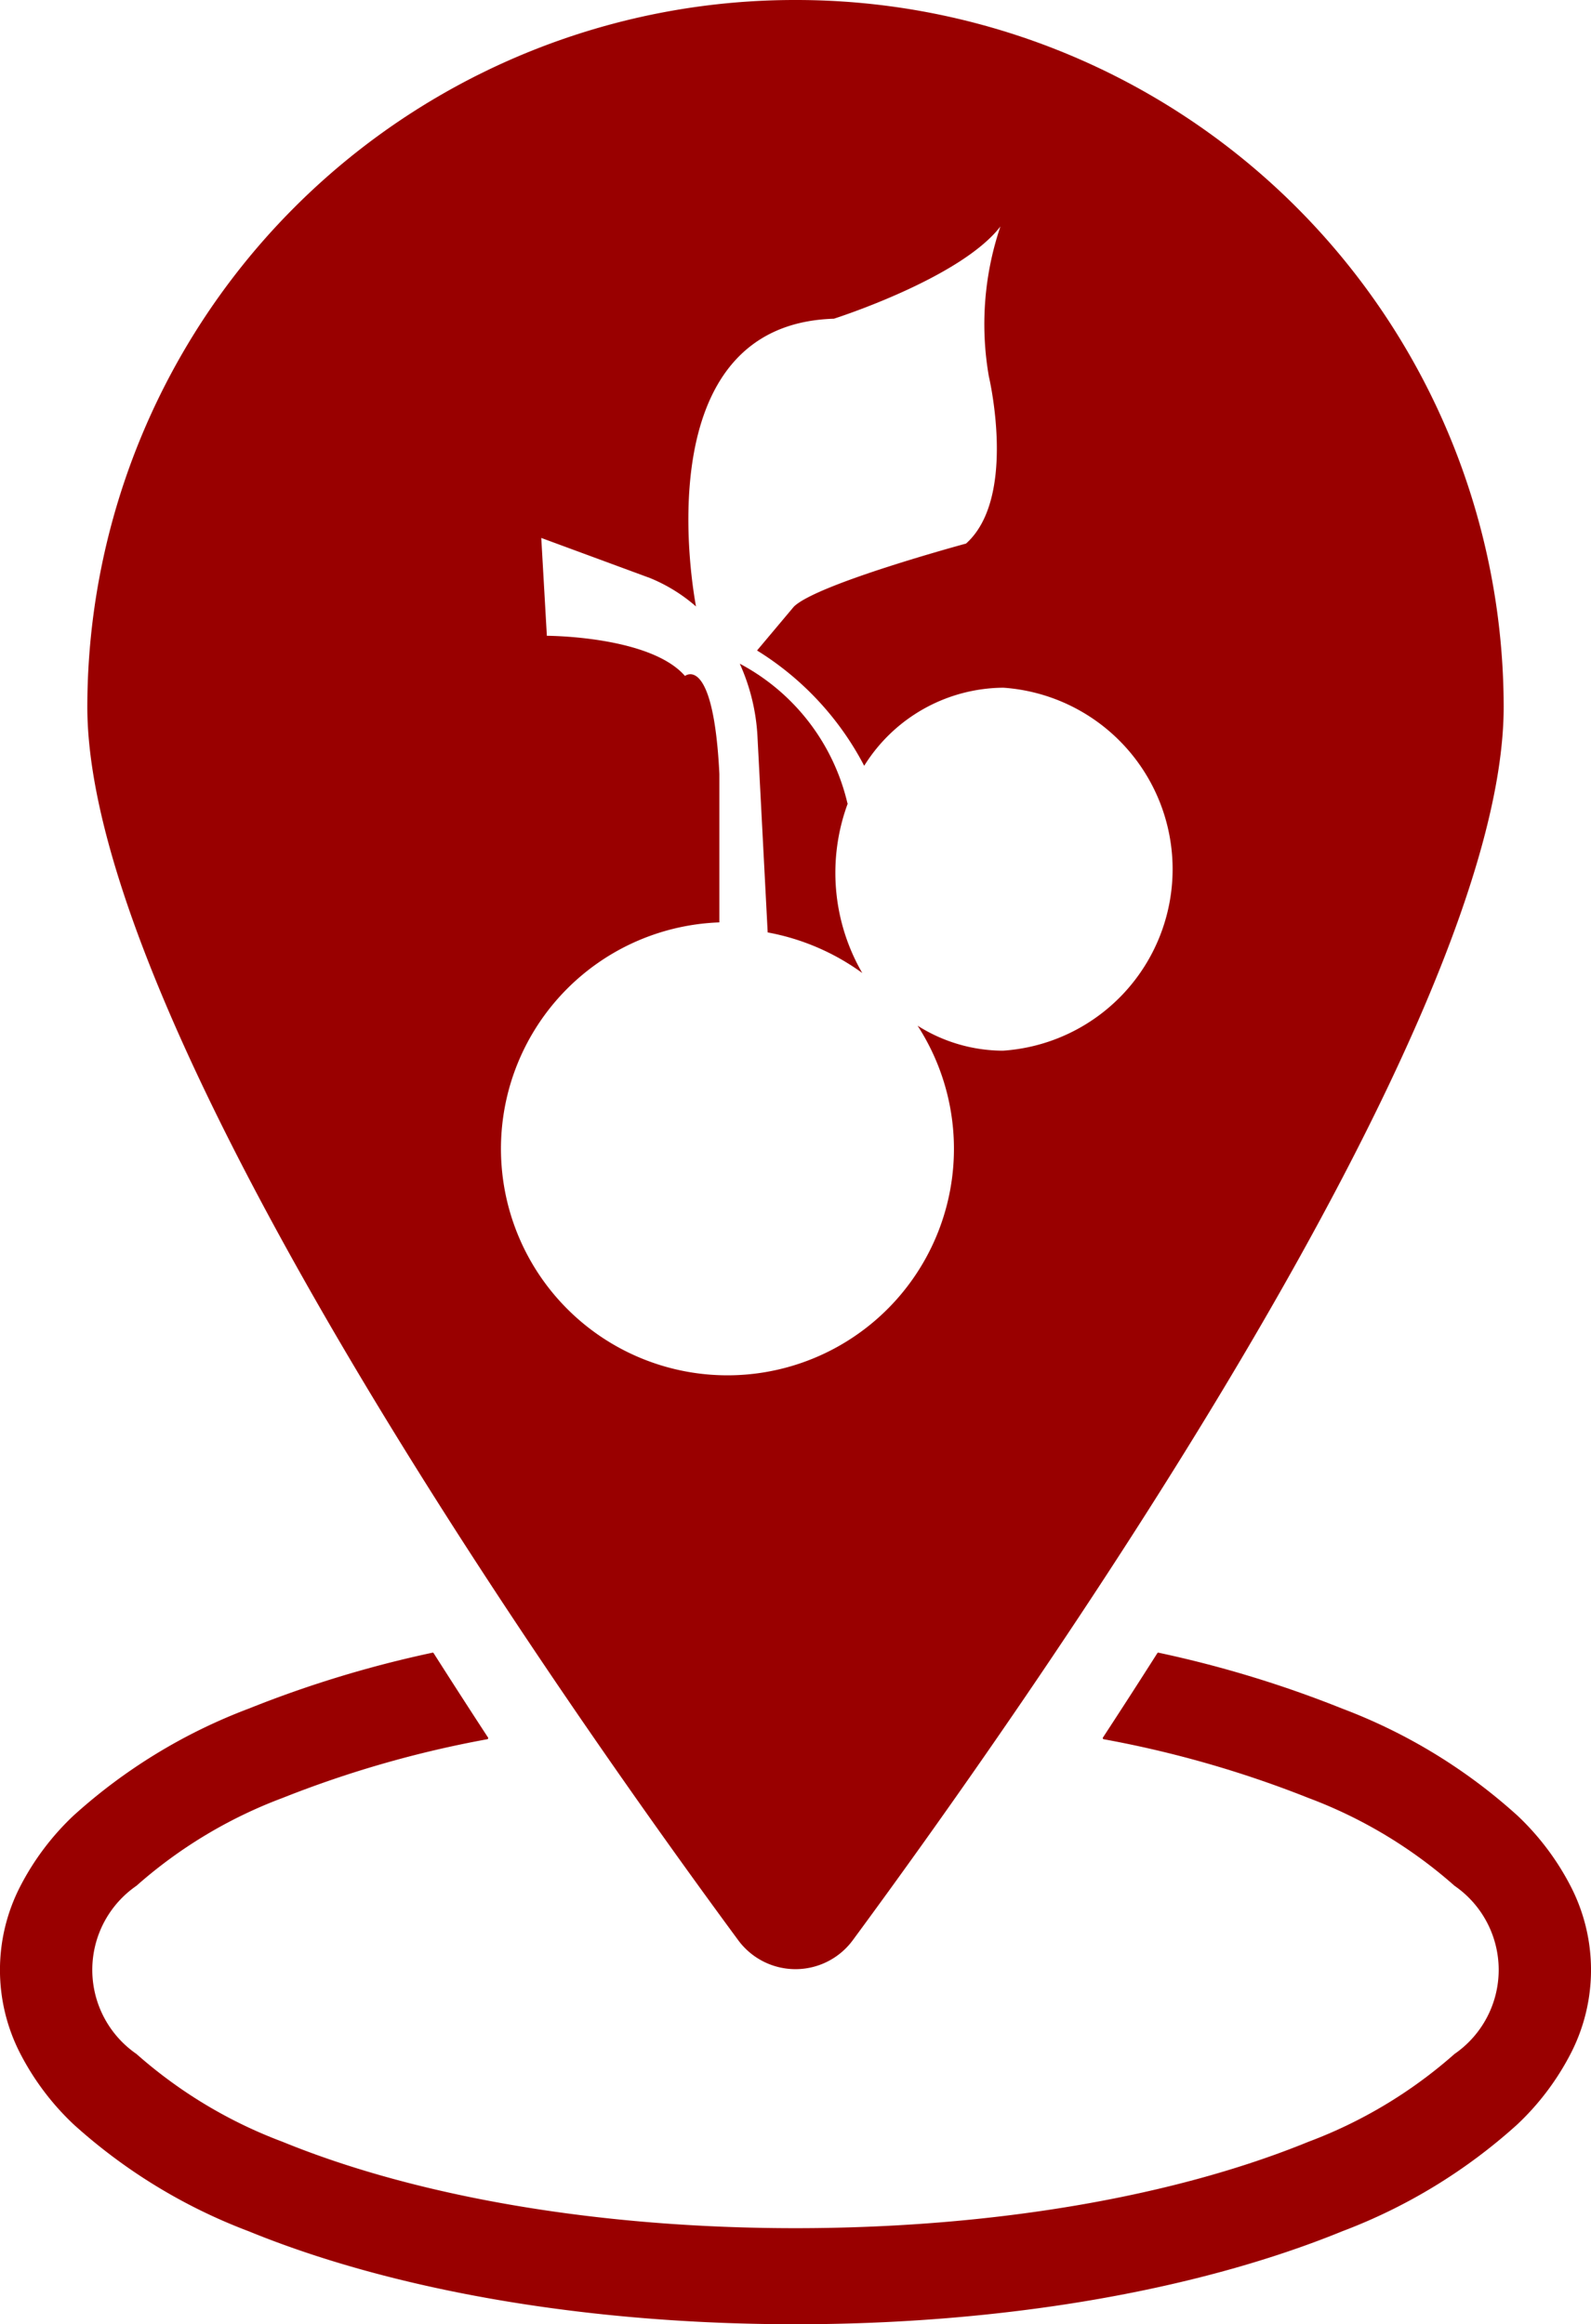
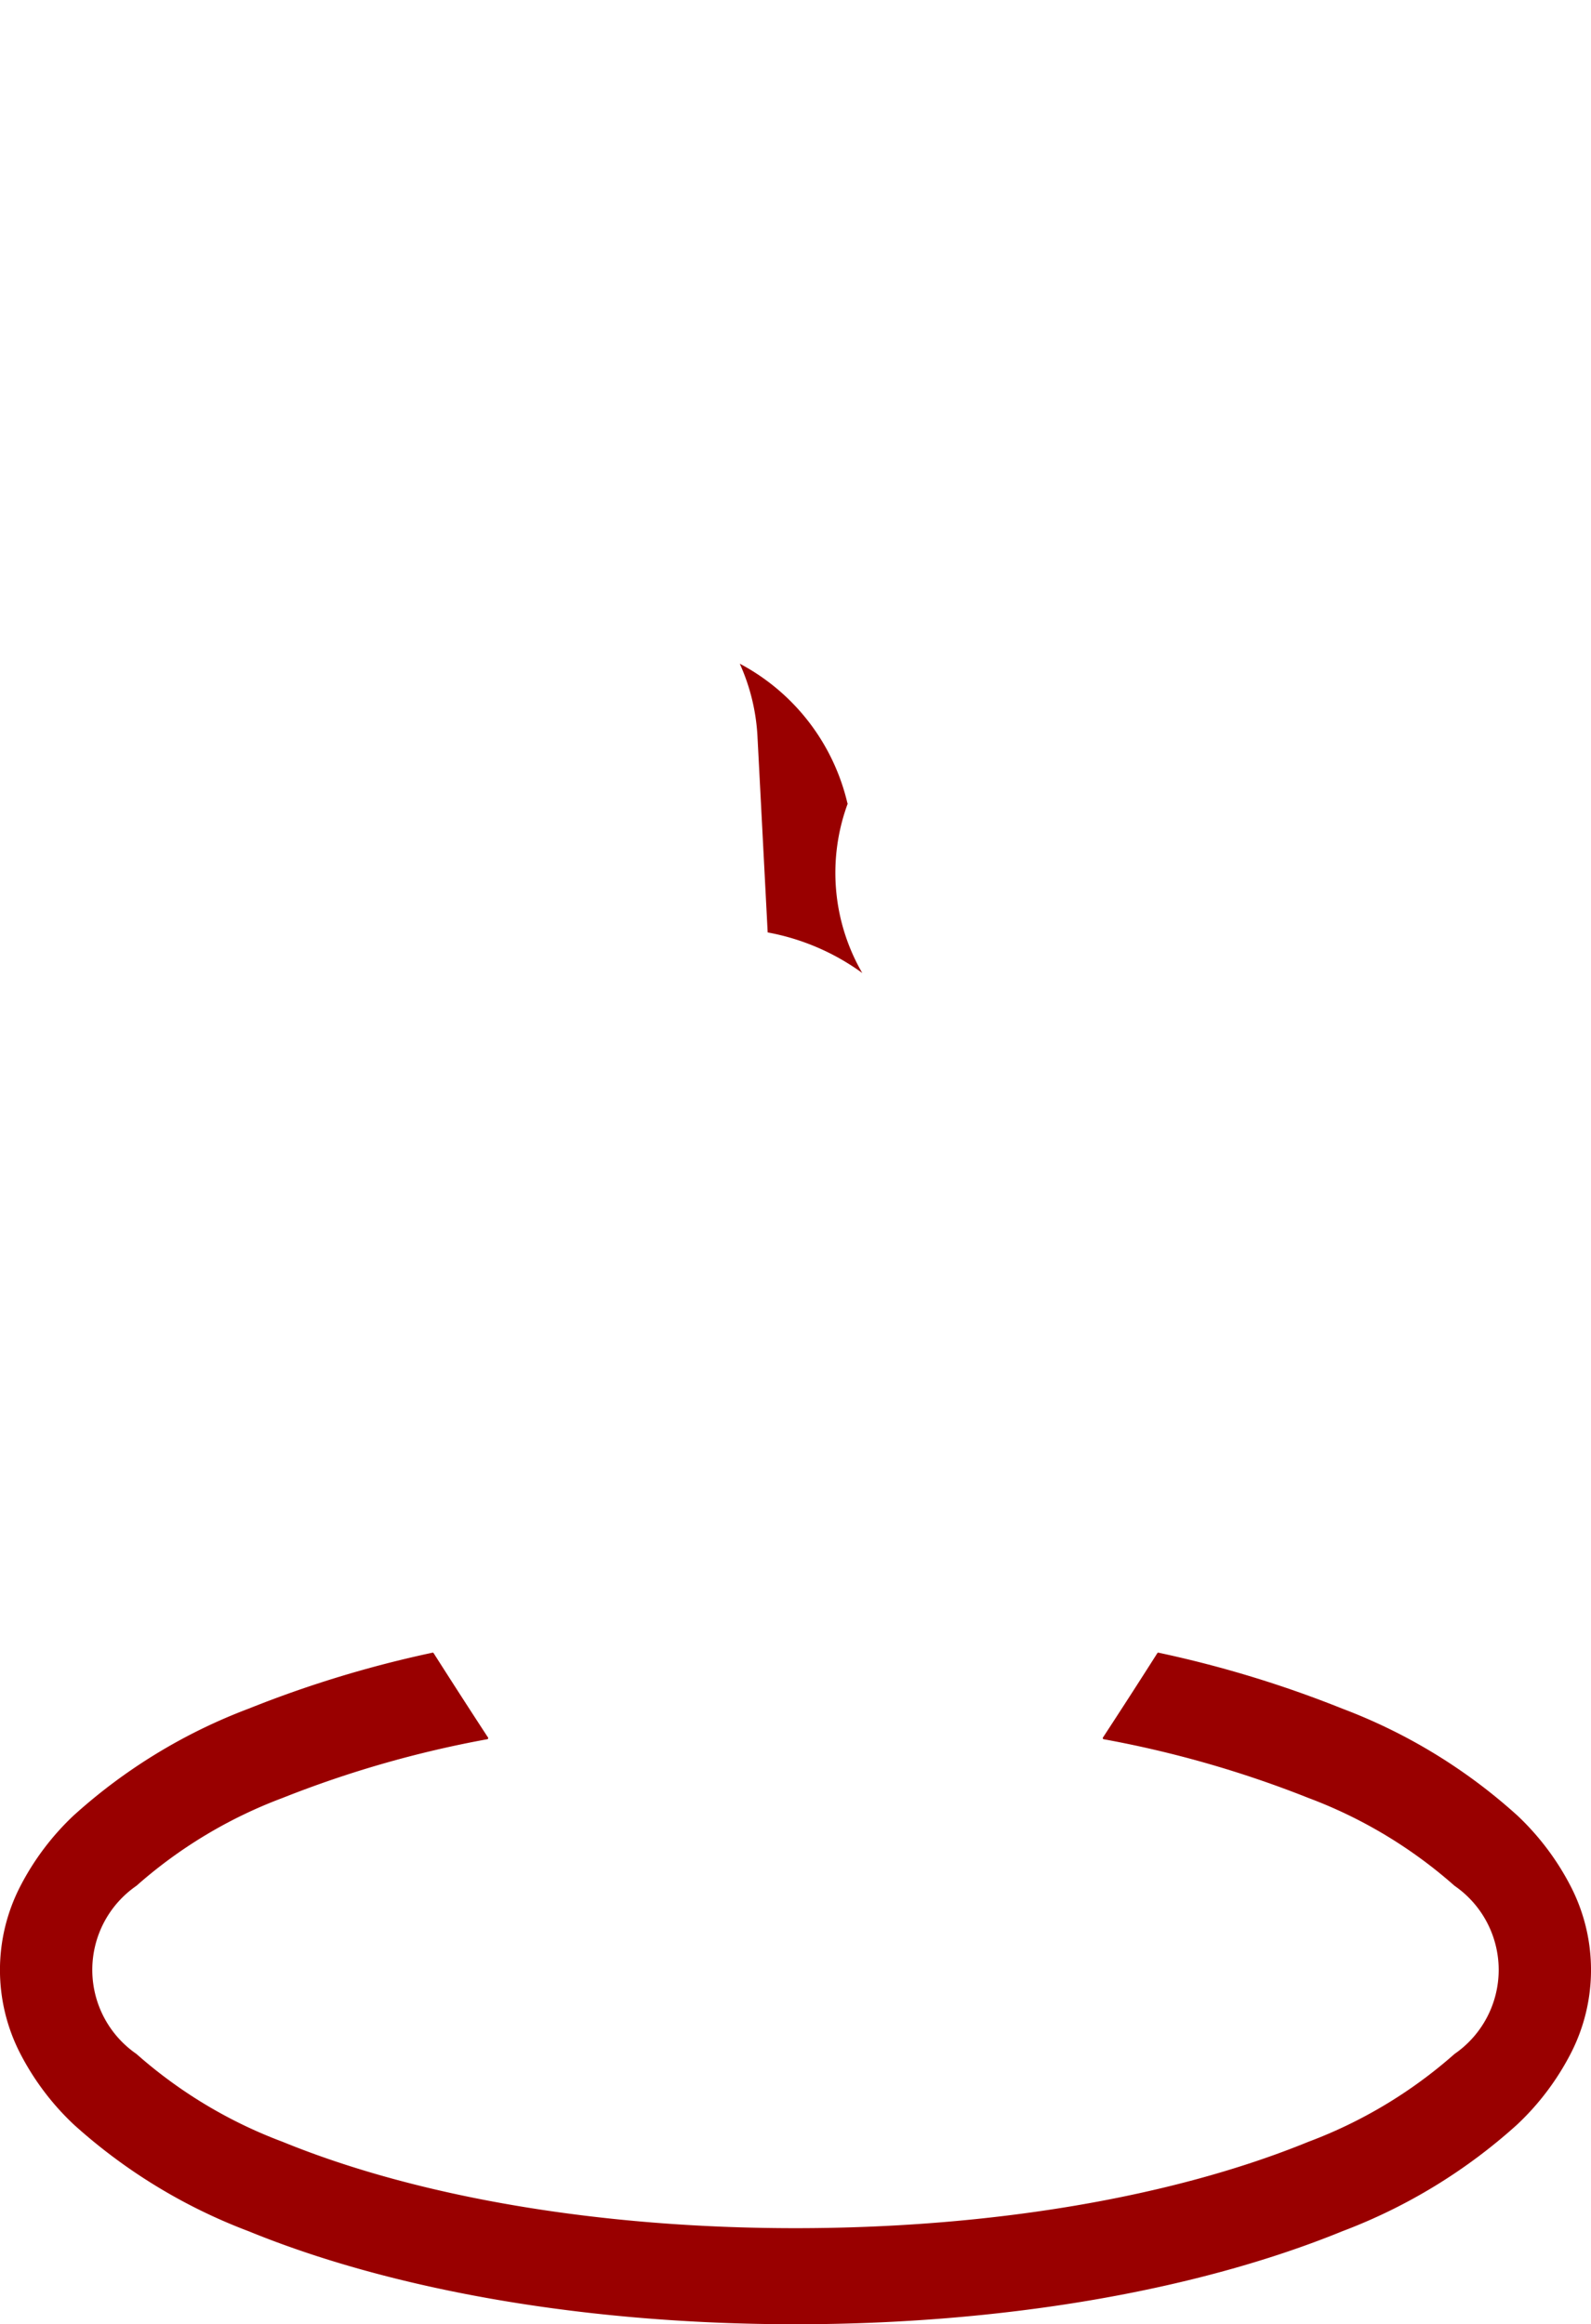
<svg xmlns="http://www.w3.org/2000/svg" width="61.619" height="90" viewBox="0 0 61.619 90">
  <g id="Location_Icon" data-name="Location Icon" transform="translate(-76.323 -31.853)">
    <path id="Path_425" data-name="Path 425" d="M137.15,163.568a10.157,10.157,0,0,0-2.06-2.73,21.32,21.32,0,0,0-6.782-4.139,43.514,43.514,0,0,0-7.118-2.166.04.04,0,0,0-.043.018q-1.073,1.687-2.107,3.267a.043.043,0,0,0,.027.066A41.839,41.839,0,0,1,127,160.159a18.136,18.136,0,0,1,5.656,3.4,3.954,3.954,0,0,1,0,6.512,18.136,18.136,0,0,1-5.656,3.4c-5.278,2.158-12.334,3.346-19.868,3.346s-14.589-1.188-19.868-3.346a18.136,18.136,0,0,1-5.656-3.4,3.954,3.954,0,0,1,0-6.512,18.136,18.136,0,0,1,5.656-3.4,41.839,41.839,0,0,1,7.933-2.275.043.043,0,0,0,.027-.066q-1.03-1.576-2.107-3.267a.04.04,0,0,0-.043-.018,43.514,43.514,0,0,0-7.118,2.166,21.32,21.32,0,0,0-6.782,4.139,10.157,10.157,0,0,0-2.06,2.73,7.061,7.061,0,0,0,0,6.5,10.168,10.168,0,0,0,2.06,2.73,21.34,21.34,0,0,0,6.782,4.139c5.685,2.323,13.205,3.6,21.176,3.6s15.491-1.28,21.176-3.6a21.339,21.339,0,0,0,6.782-4.139,10.168,10.168,0,0,0,2.06-2.73,7.061,7.061,0,0,0,0-6.5Z" transform="translate(0 -58.686)" fill="#900" />
    <g id="Group_503" data-name="Group 503" transform="translate(79.705 31.853)">
      <path id="Path_426" data-name="Path 426" d="M134.773,86.494l-.018.037a8.243,8.243,0,0,0-4.174-5.422,7.827,7.827,0,0,1,.687,2.84l.394,7.566a8.98,8.98,0,0,1,3.663,1.571,7.747,7.747,0,0,1-.551-6.593Z" transform="translate(-105.312 -55.41)" fill="#900" />
-       <path id="Path_427" data-name="Path 427" d="M109.889,31.853A27.4,27.4,0,0,0,82.462,59.221c0,12.474,18.683,38.908,25.21,47.761a2.756,2.756,0,0,0,4.435,0c6.526-8.853,25.21-35.287,25.21-47.761A27.4,27.4,0,0,0,109.889,31.853Zm8.05,40.684a6.2,6.2,0,0,1-3.321-.968,8.772,8.772,0,1,1-7.677-4v-5.75c-.231-4.676-1.332-3.792-1.332-3.792-1.352-1.555-5.349-1.555-5.349-1.555l-.217-3.789,4.213,1.553a6.37,6.37,0,0,1,1.78,1.1c-.1-.552-2.01-10.918,5.34-11.142,0,0,4.9-1.556,6.45-3.572a11.8,11.8,0,0,0-.448,5.806s1.114,4.689-.884,6.473c0,0-5.788,1.563-6.672,2.447L108.4,57.041a11.493,11.493,0,0,1,4.15,4.465,6.4,6.4,0,0,1,5.39-3.024,7.044,7.044,0,0,1,0,14.054Z" transform="translate(-82.462 -31.853)" fill="#900" />
    </g>
  </g>
</svg>